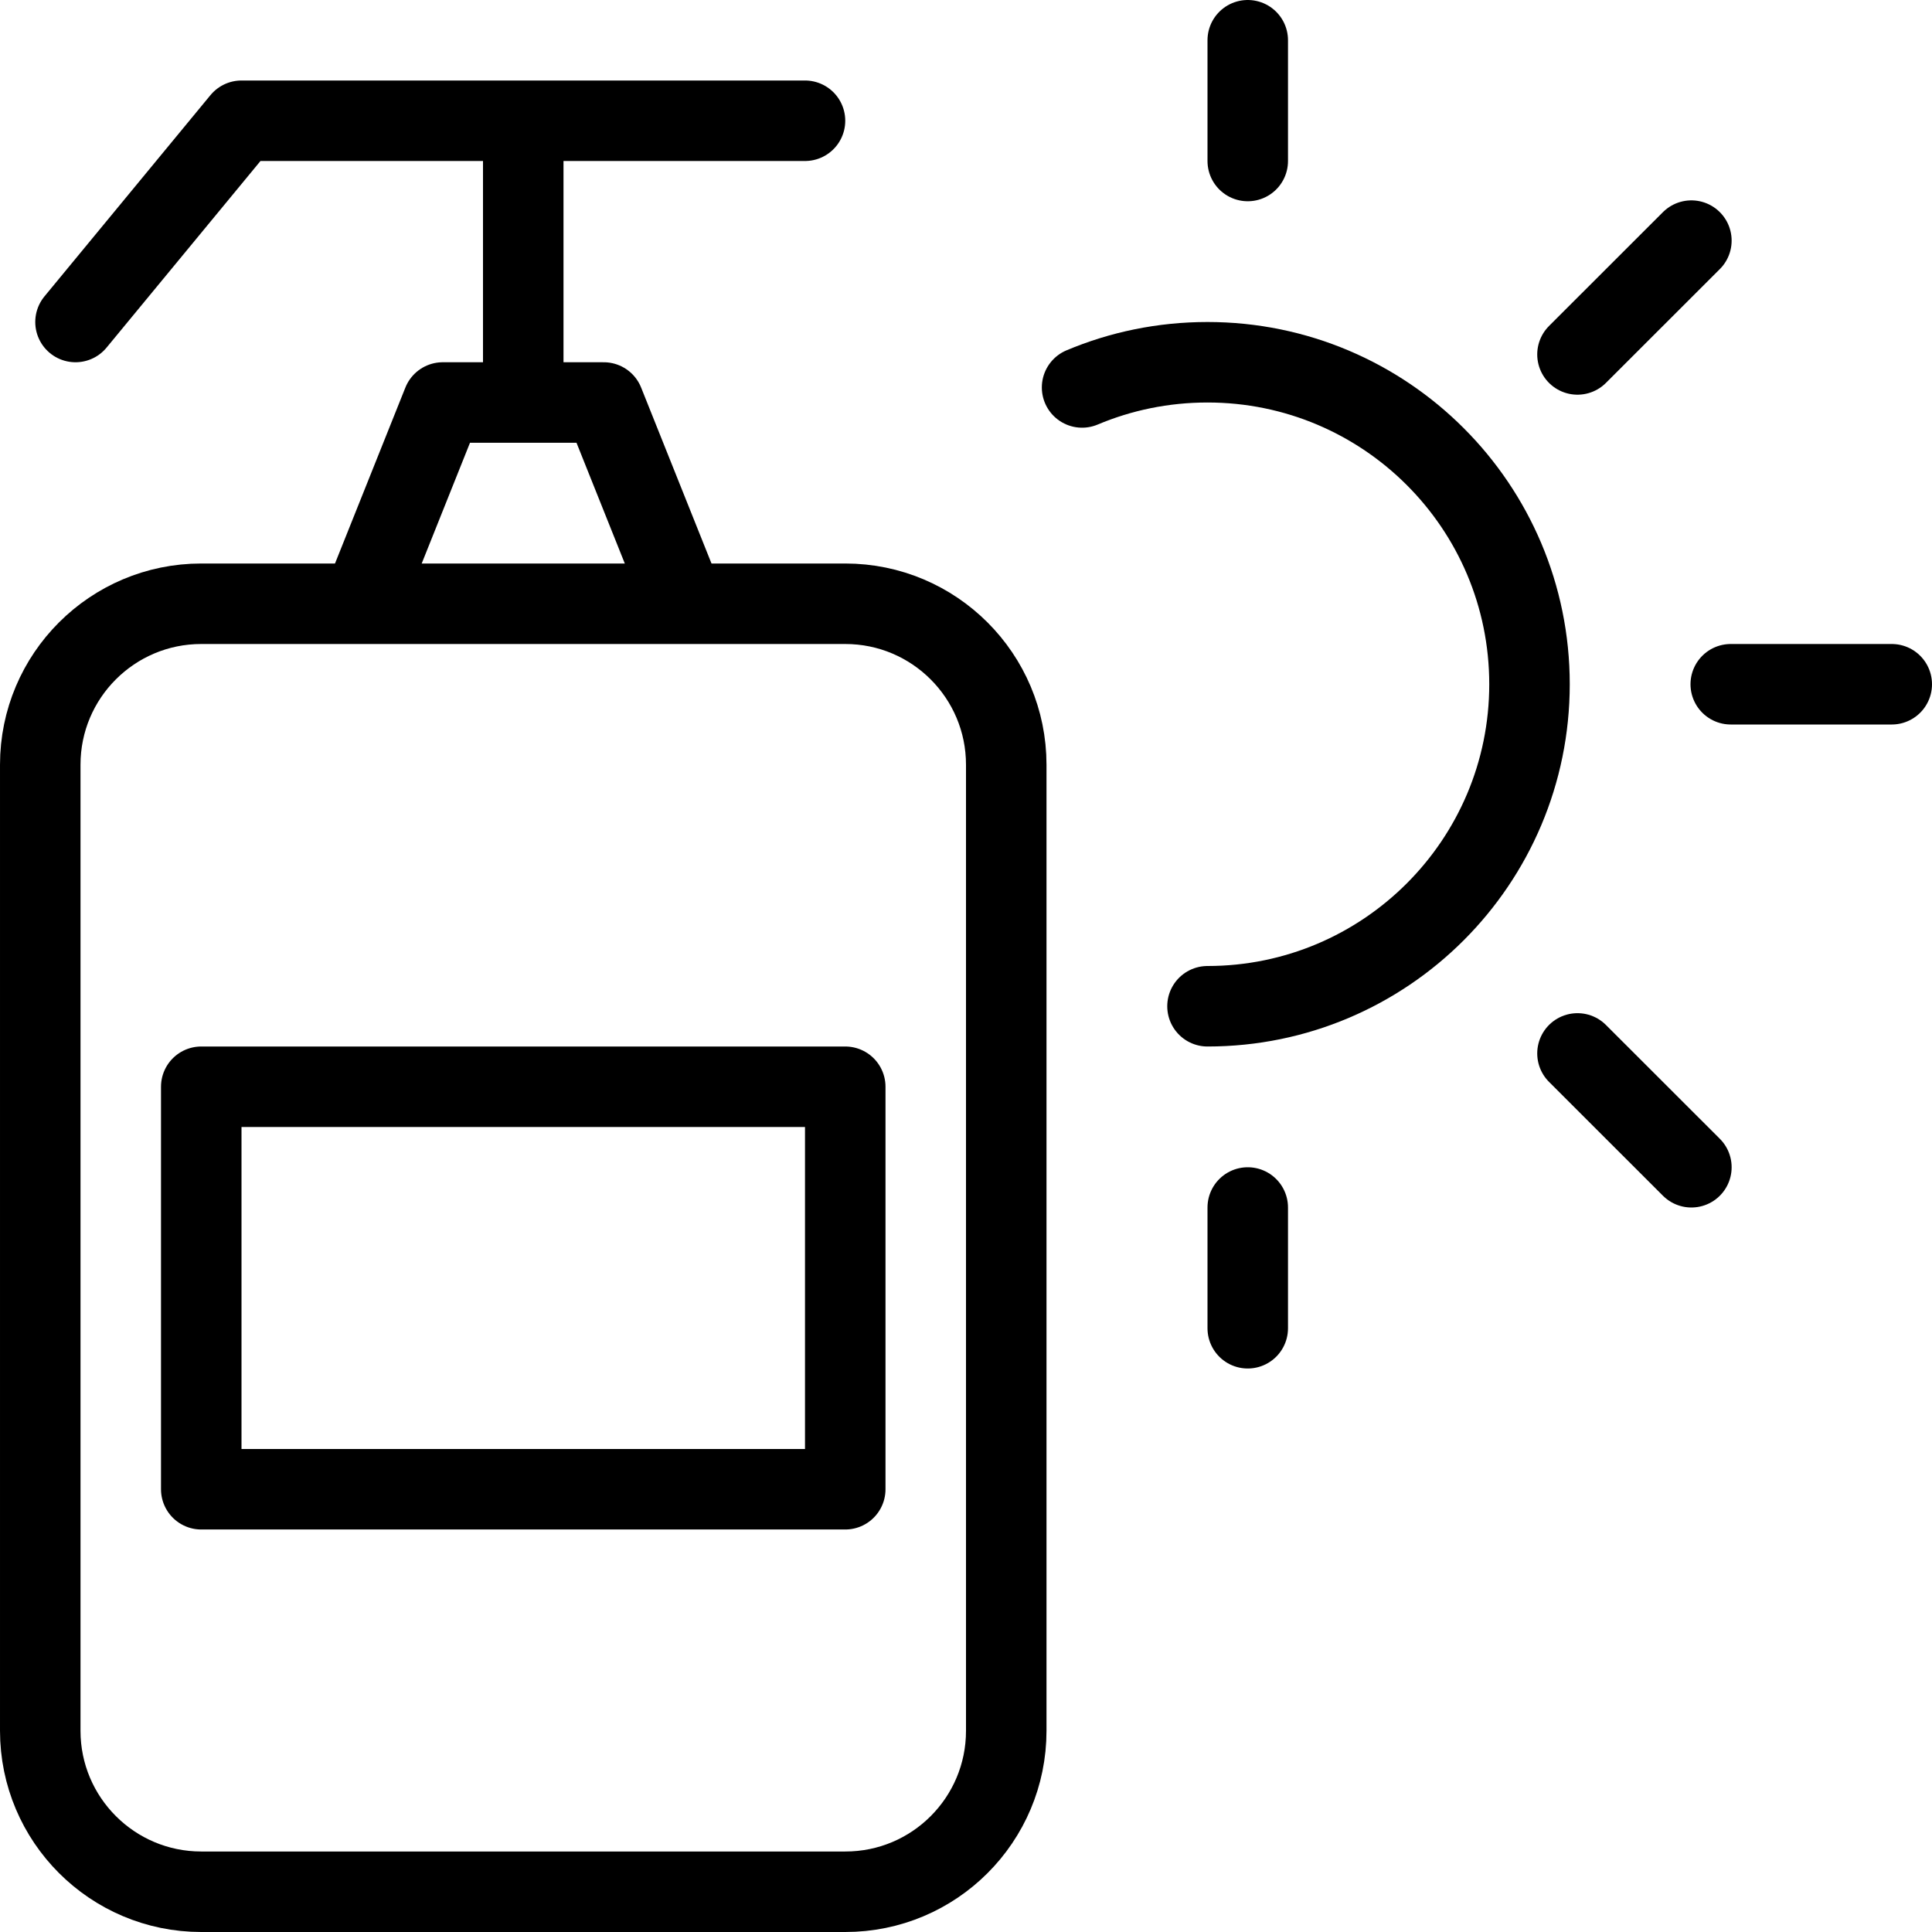
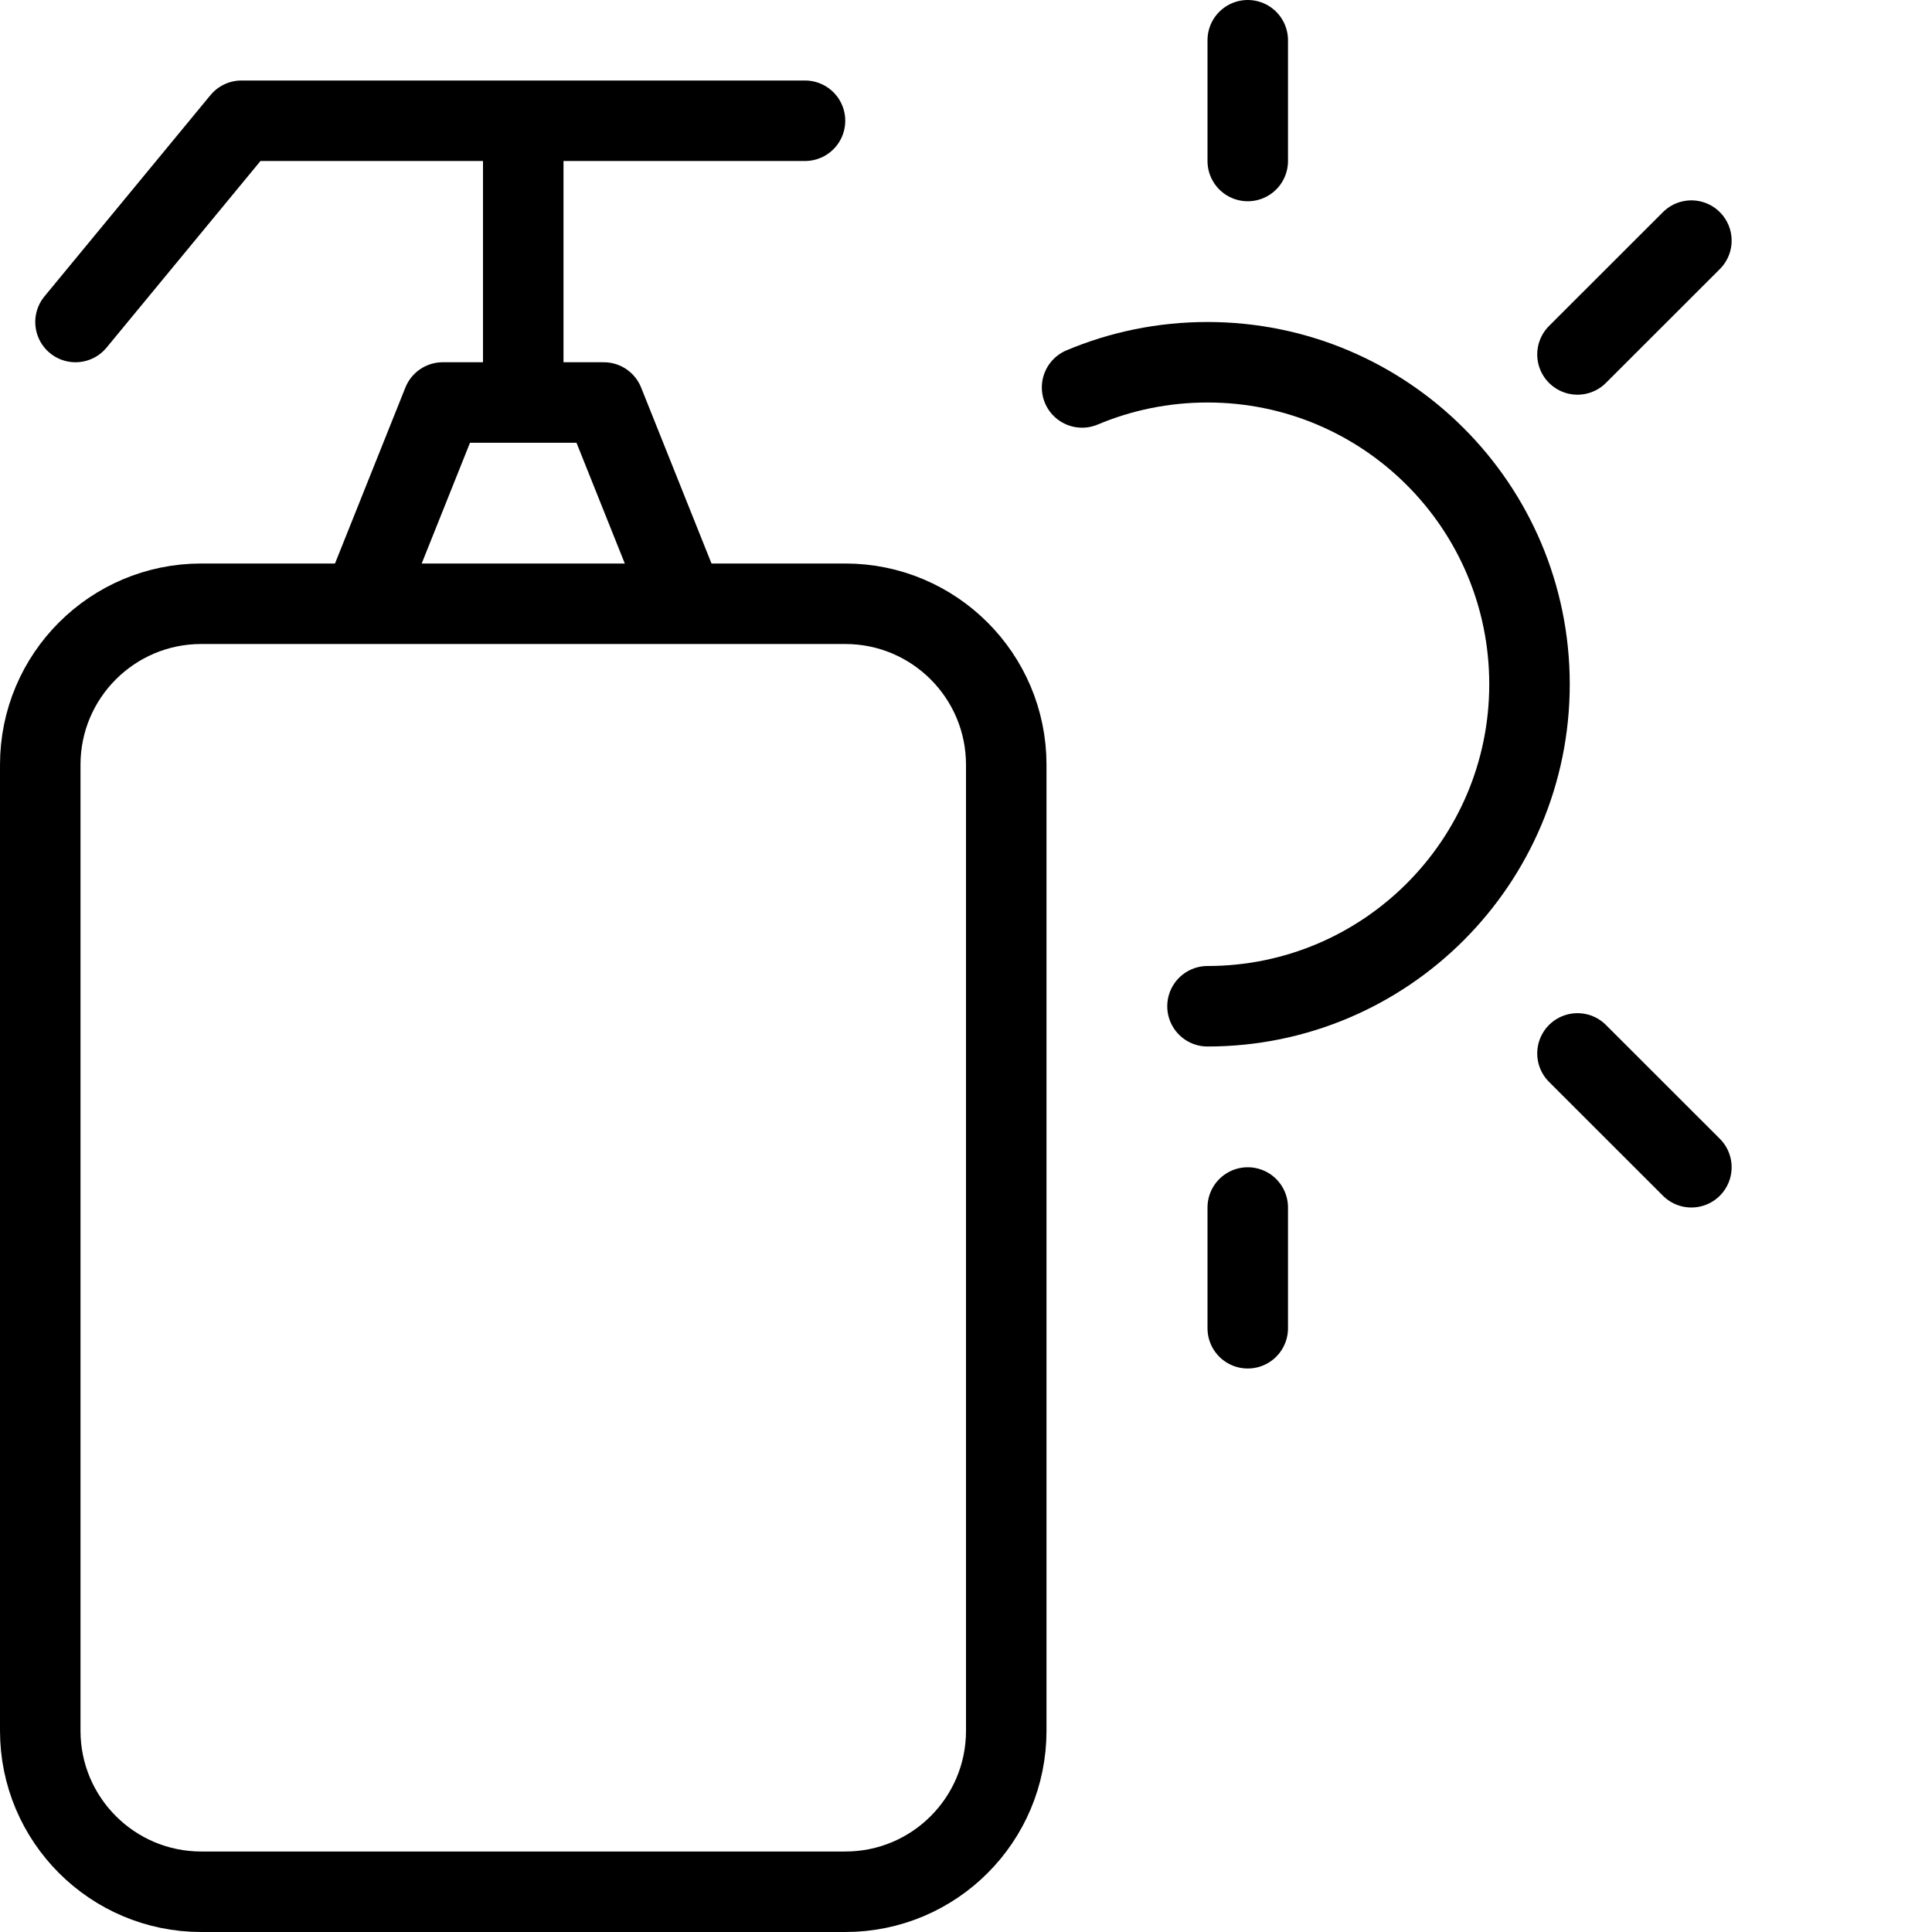
<svg xmlns="http://www.w3.org/2000/svg" version="1.1" x="0px" y="0px" width="24px" height="24px" viewBox="0 0 24 24" enable-background="new 0 0 24 24" xml:space="preserve">
  <g id="Outline_Icons">
    <g>
      <path fill="none" stroke="#000000" stroke-linecap="round" stroke-linejoin="round" stroke-miterlimit="10" d="M13.442,4.813    C13.922,4.611,14.447,4.5,15,4.5c2.209,0,4,1.79,4,4c0,2.208-1.791,4-4,4" />
      <line fill="none" stroke="#000000" stroke-linecap="round" stroke-linejoin="round" stroke-miterlimit="10" x1="15.5" y1="0.5" x2="15.5" y2="2" />
      <line fill="none" stroke="#000000" stroke-linecap="round" stroke-linejoin="round" stroke-miterlimit="10" x1="21.011" y1="2.989" x2="19.596" y2="4.403" />
-       <line fill="none" stroke="#000000" stroke-linecap="round" stroke-linejoin="round" stroke-miterlimit="10" x1="23.5" y1="8.5" x2="21.5" y2="8.5" />
      <line fill="none" stroke="#000000" stroke-linecap="round" stroke-linejoin="round" stroke-miterlimit="10" x1="21.011" y1="14.5" x2="19.596" y2="13.086" />
      <line fill="none" stroke="#000000" stroke-linecap="round" stroke-linejoin="round" stroke-miterlimit="10" x1="15.5" y1="16.5" x2="15.5" y2="15" />
      <polyline fill="none" stroke="#000000" stroke-linejoin="round" stroke-miterlimit="10" points="8.5,7.5 7.5,5 5.5,5 4.5,7.5       " />
      <line fill="none" stroke="#000000" stroke-linejoin="round" stroke-miterlimit="10" x1="6.5" y1="1.5" x2="6.5" y2="5" />
      <polyline fill="none" stroke="#000000" stroke-linecap="round" stroke-linejoin="round" stroke-miterlimit="10" points="10,1.5     3,1.5 0.938,4   " />
-       <rect x="2.5" y="13.5" fill="none" stroke="#000000" stroke-linecap="round" stroke-linejoin="round" stroke-miterlimit="10" width="8" height="5" />
      <path fill="none" stroke="#000000" stroke-linejoin="round" stroke-miterlimit="10" d="M12.5,21.501c0,1.104-0.895,2-2,1.999h-8    c-1.104,0-2-0.896-2-2v-12c0-1.105,0.896-2,2-2h8c1.104,0,2,0.895,2,2V21.501z" />
    </g>
  </g>
  <g id="invisible_shape">
    <rect fill="none" width="24" height="24" />
  </g>
</svg>